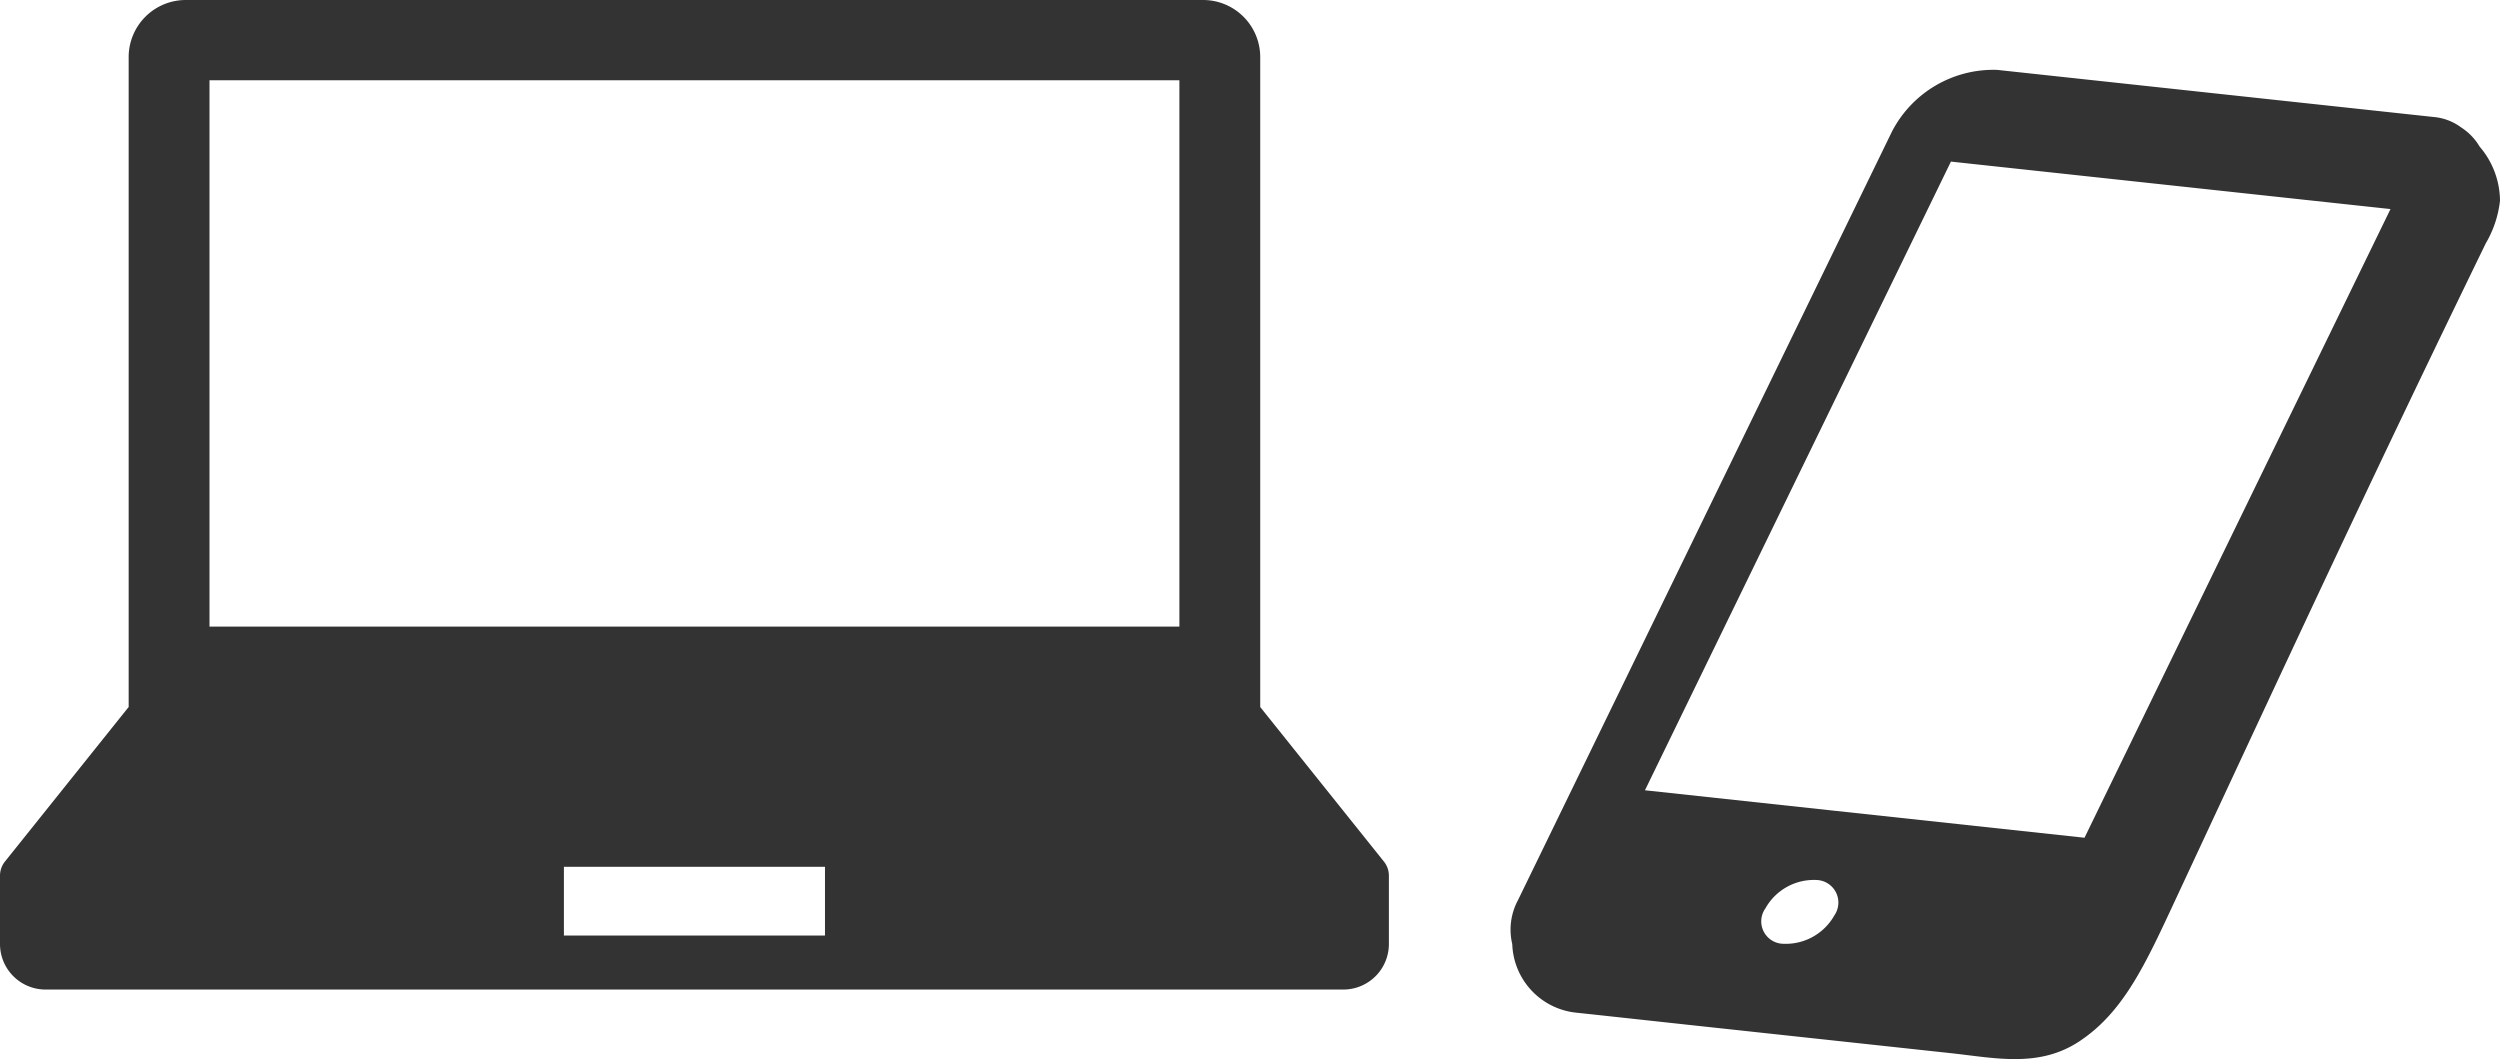
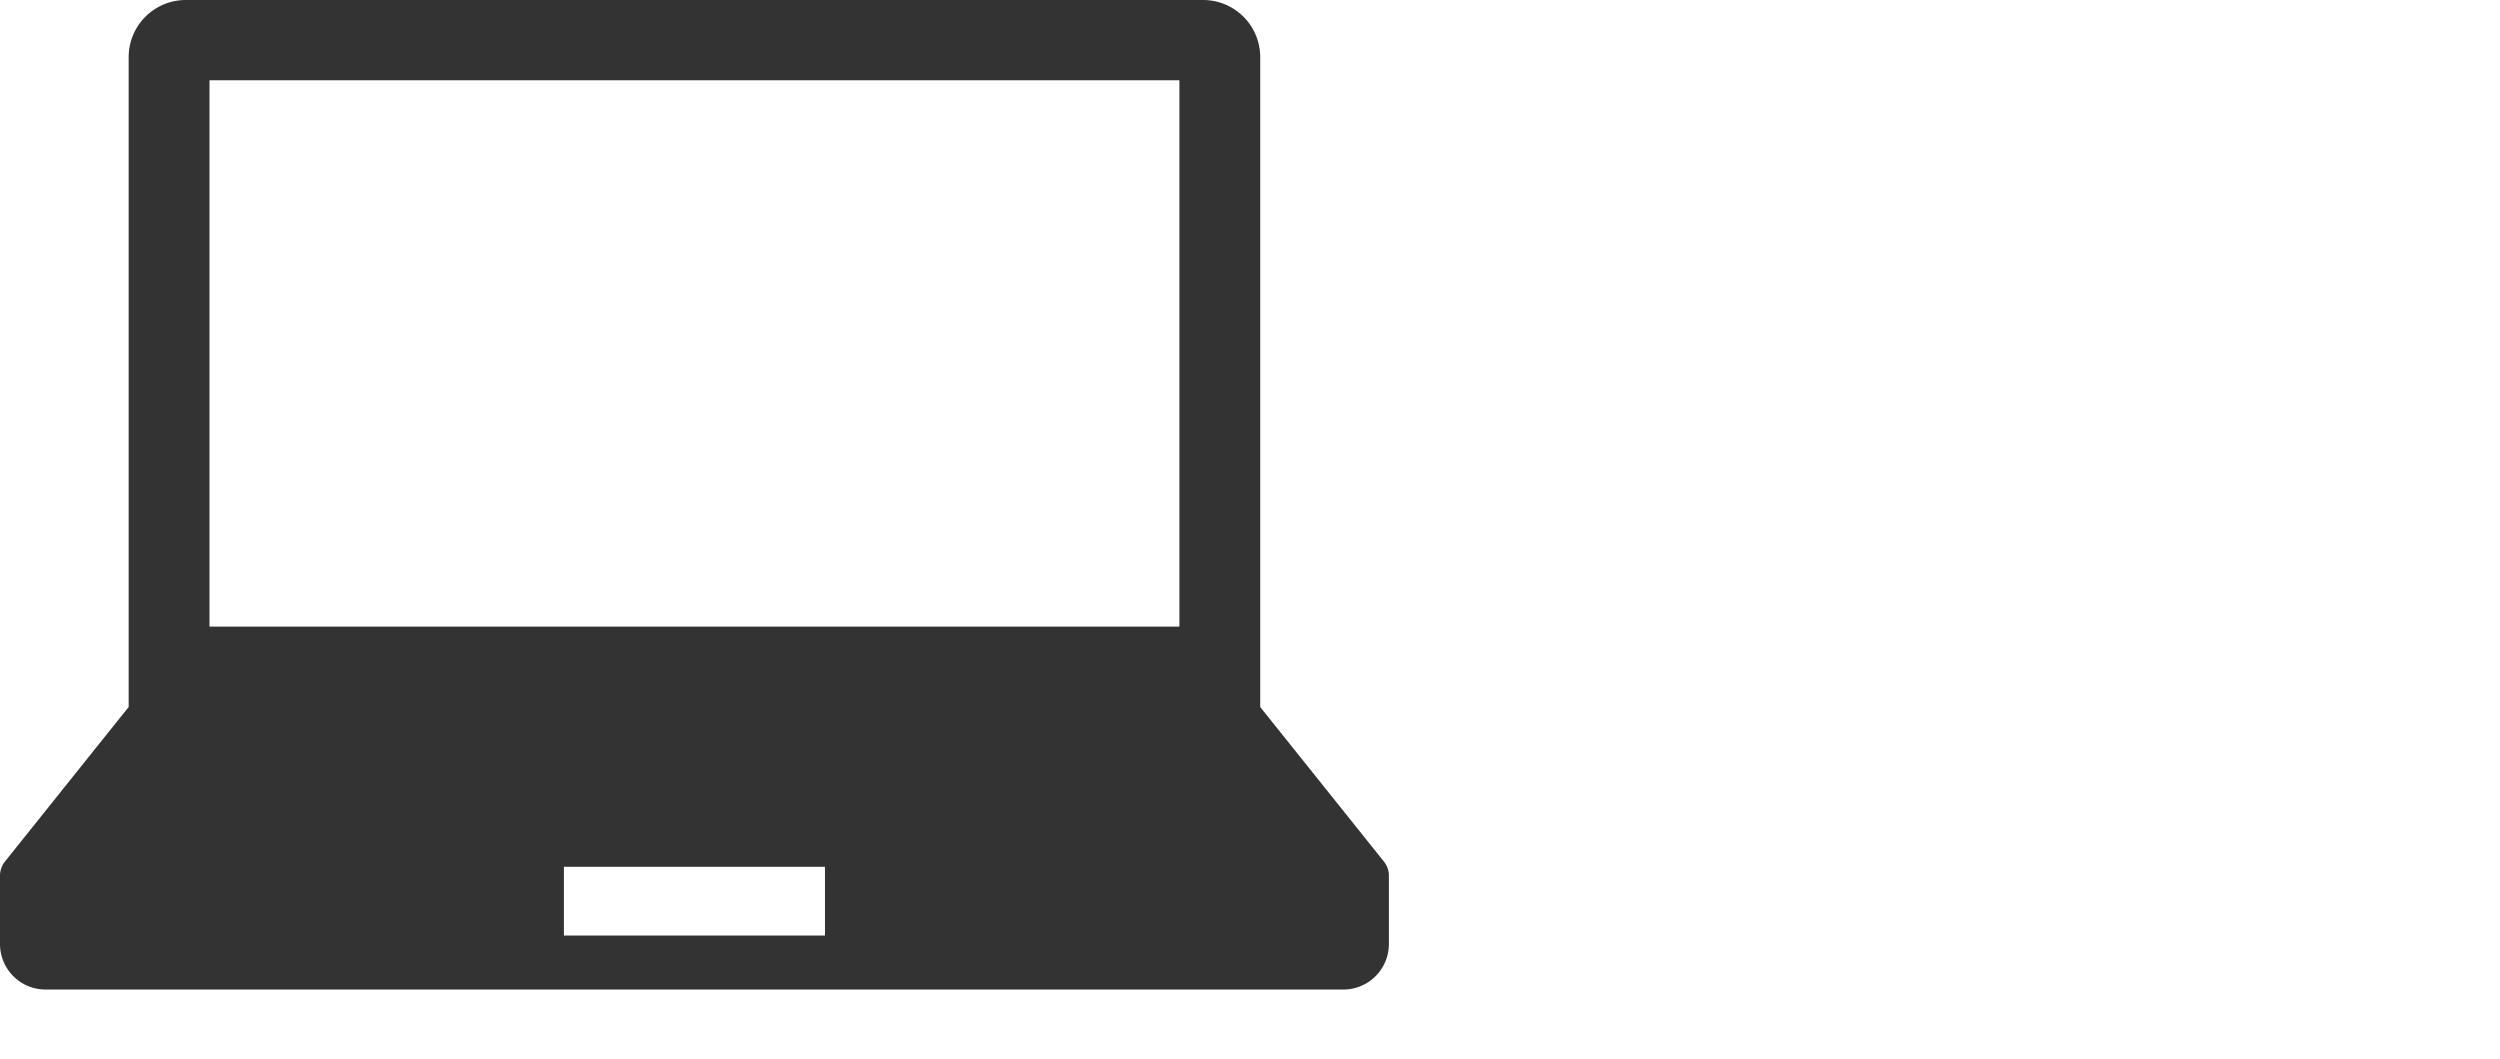
<svg xmlns="http://www.w3.org/2000/svg" width="144" height="61" viewBox="0 0 144 61">
  <g id="Group_419" data-name="Group 419" transform="translate(-268 -1398)">
    <g id="Group_417" data-name="Group 417" transform="translate(140 1020.939)">
      <path id="Path_297" data-name="Path 297" d="M207.713,426.686l-7.124-8.9V380.342a3.291,3.291,0,0,0-3.3-3.281H138.711a3.29,3.29,0,0,0-3.3,3.281v37.441l-7.124,8.9a1.309,1.309,0,0,0-.287.818v3.941a2.624,2.624,0,0,0,2.633,2.617h74.735A2.624,2.624,0,0,0,208,431.444V427.5A1.3,1.3,0,0,0,207.713,426.686Zm-67.646-45h55.866v31.466H140.067Zm35.452,49.26H160.481v-3.957h15.038Z" fill="#333" />
    </g>
    <g id="Group_418" data-name="Group 418" transform="translate(227 1033.835)">
-       <path id="Path_298" data-name="Path 298" d="M185,375.721a4.836,4.836,0,0,0-1.177-3.116,3.271,3.271,0,0,0-1.034-1.082.336.336,0,0,1-.024-.035c.007.01.012.021.019.032a3.127,3.127,0,0,0-1.611-.617l-25.139-2.713a6.579,6.579,0,0,0-6.065,3.569l-21.534,44.256a3.587,3.587,0,0,0-.329,2.53,4.11,4.11,0,0,0,3.726,3.954l.989.106,5.524.6,14.992,1.619c2.59.28,5.105.864,7.435-.679,2.585-1.708,3.843-4.53,5.58-8.254,6.517-13.972,11.084-23.853,17.832-37.716a6.2,6.2,0,0,0,.816-2.449C185,375.636,185,375.709,185,375.721Zm-38.341,41.171a3.213,3.213,0,0,1-2.935,1.635,1.292,1.292,0,0,1-1.036-2.042,3.2,3.2,0,0,1,2.923-1.633A1.3,1.3,0,0,1,146.658,416.893Zm14.408-4.473-25.318-2.734,17.624-36.212,25.319,2.734Z" transform="translate(0 0)" fill="#333" />
-     </g>
+       </g>
  </g>
</svg>